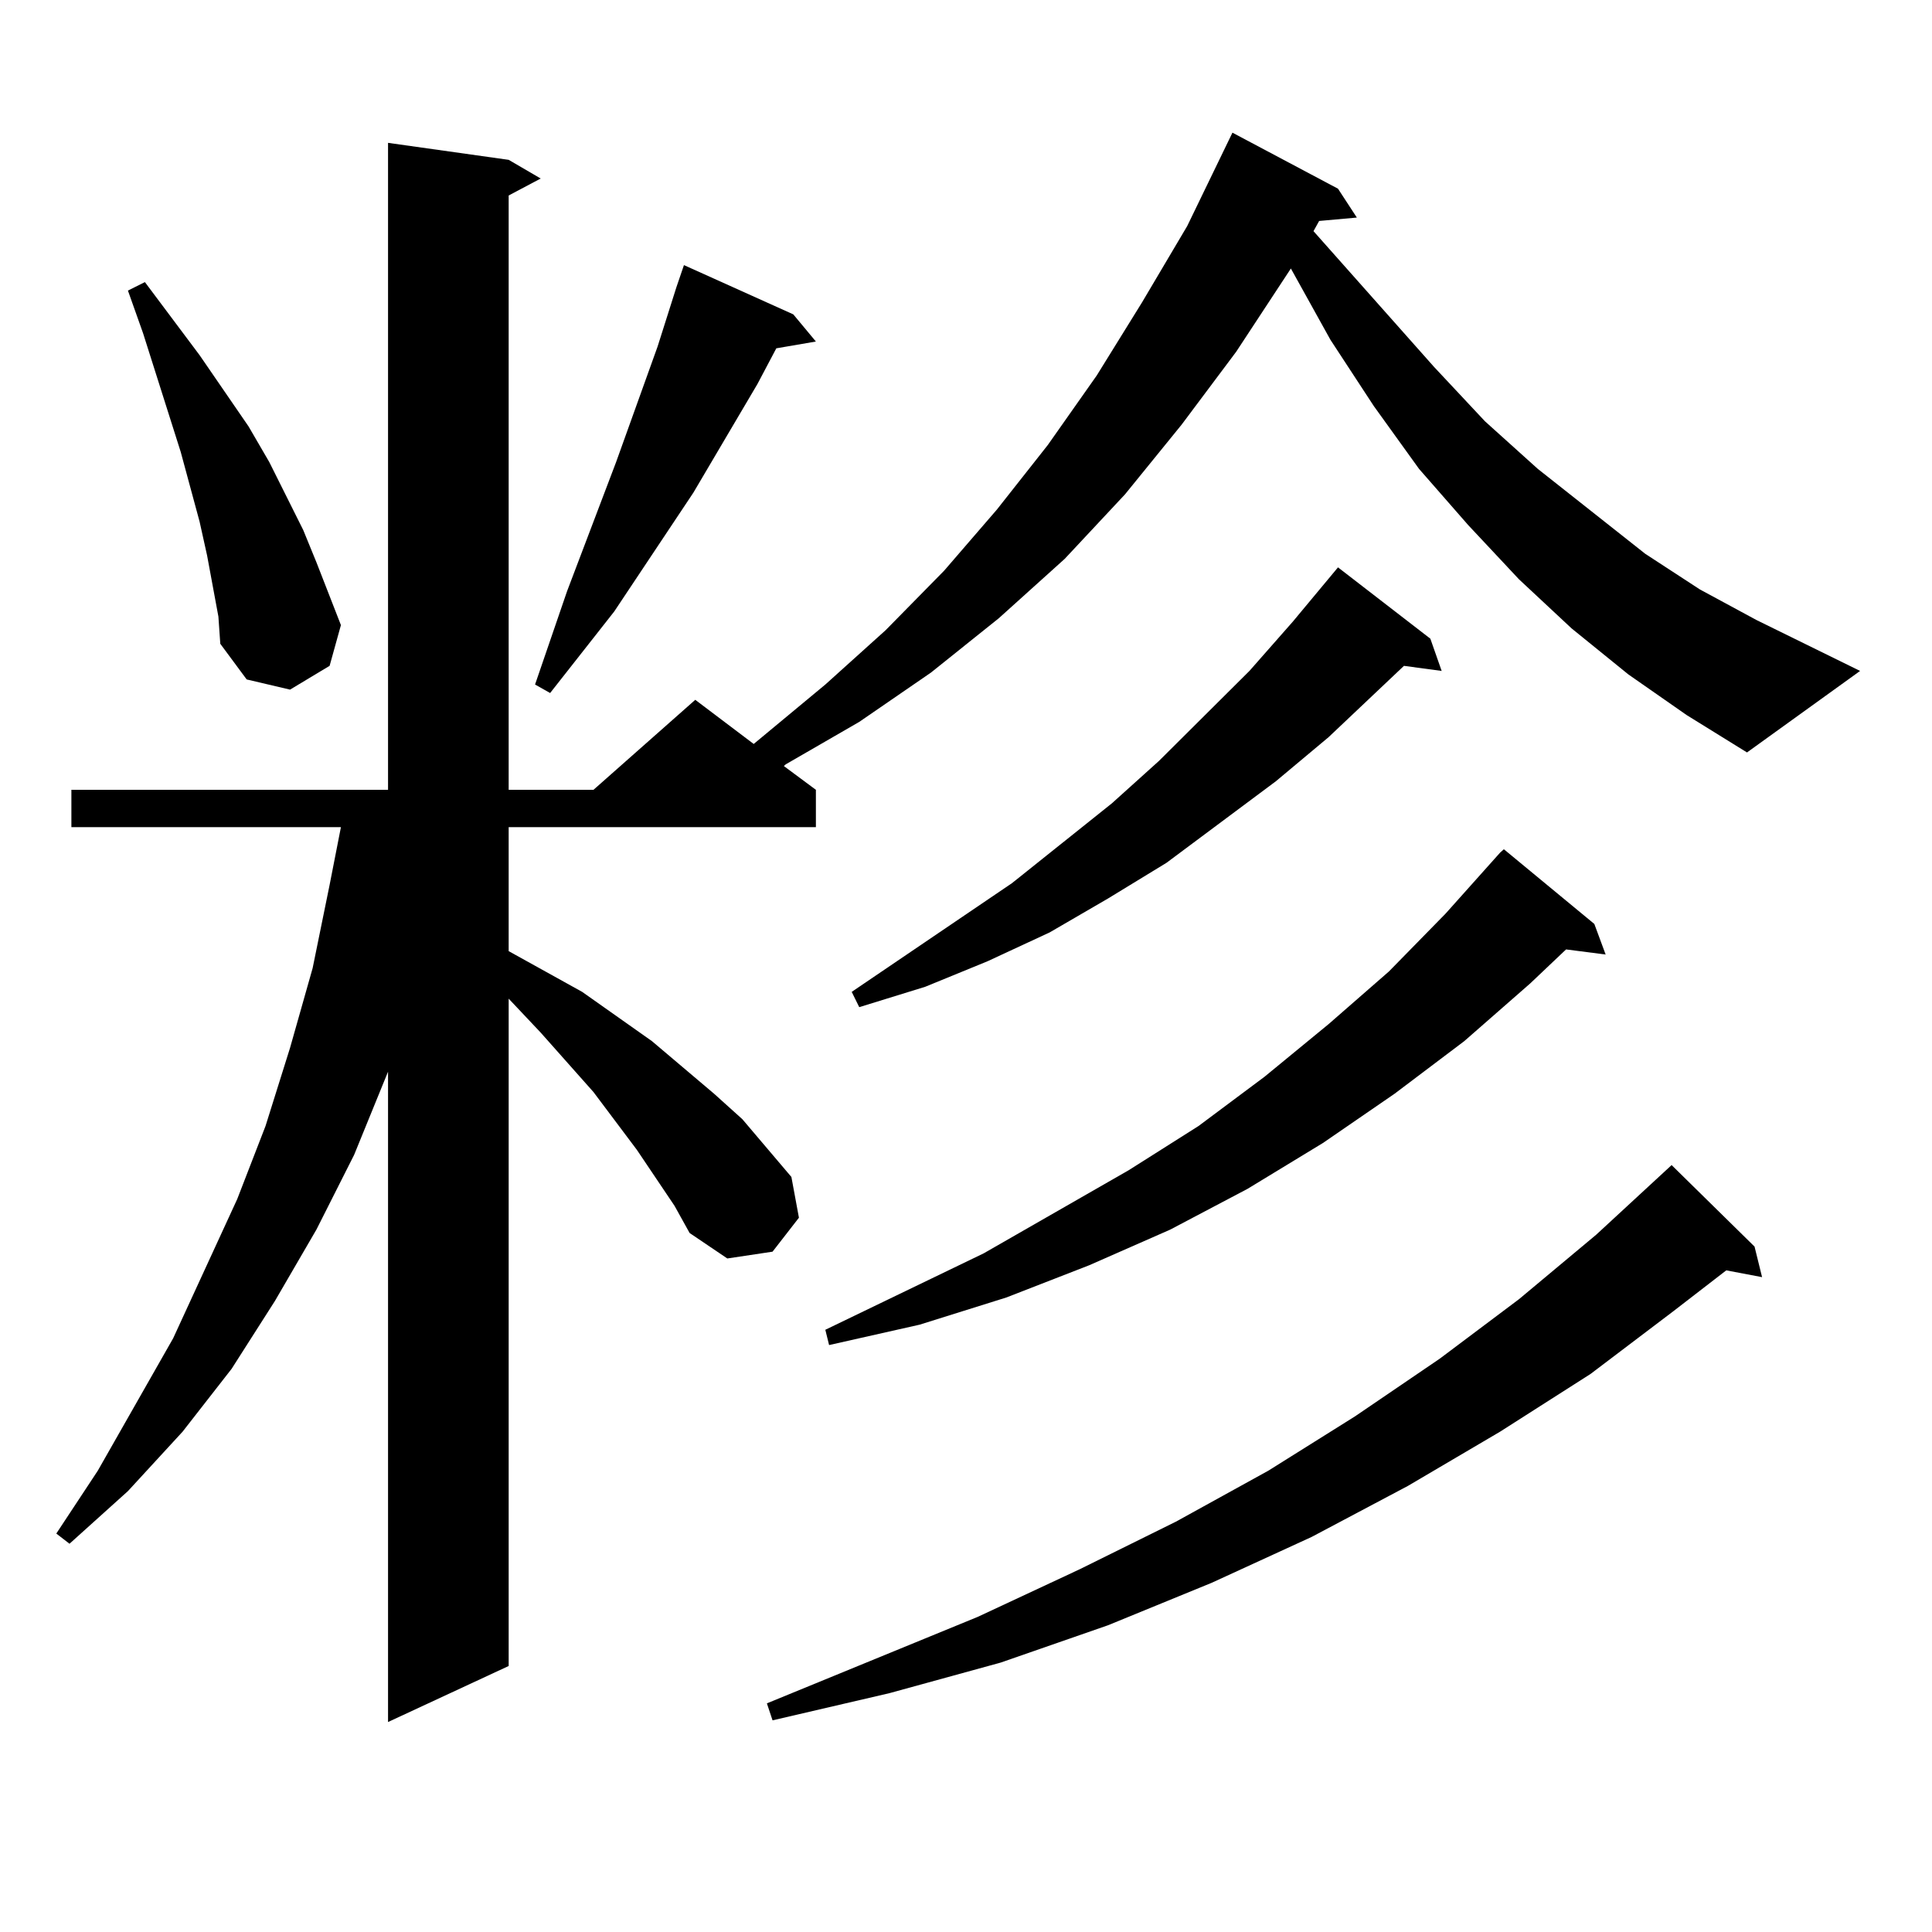
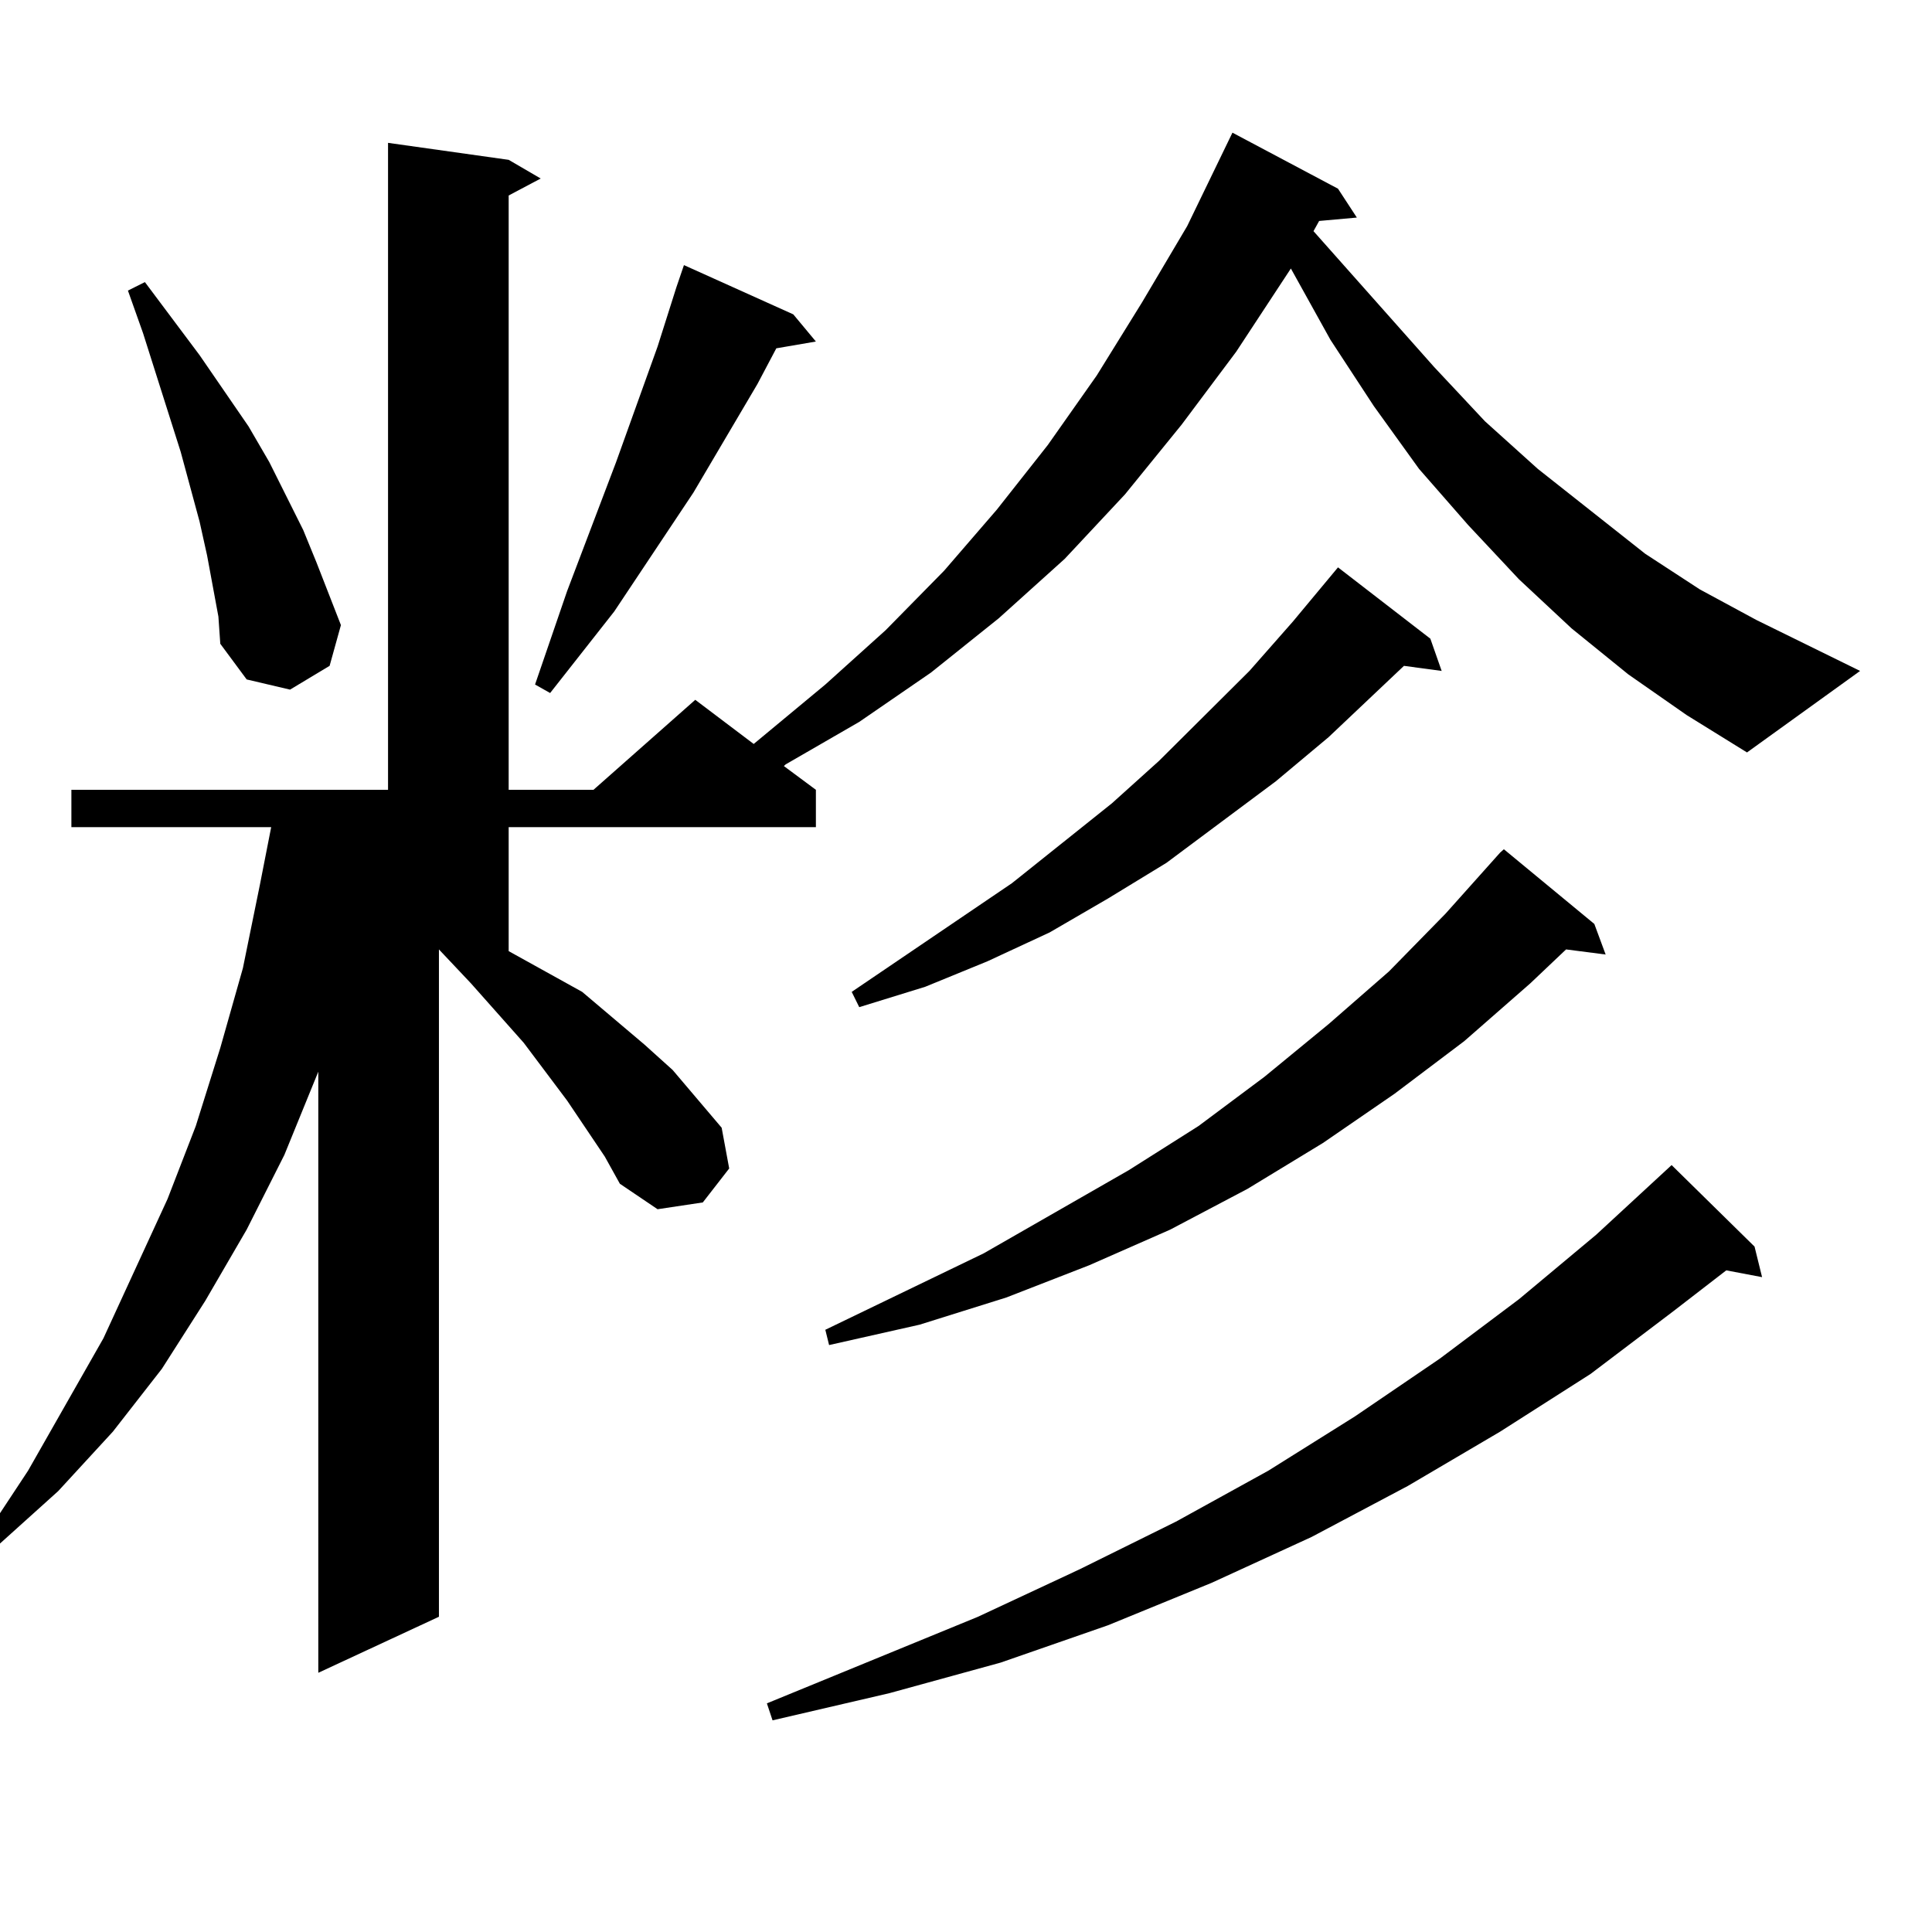
<svg xmlns="http://www.w3.org/2000/svg" version="1.1" id="图层_1" x="0px" y="0px" width="1000px" height="1000px" viewBox="0 0 1000 1000" enable-background="new 0 0 1000 1000" xml:space="preserve">
-   <path d="M842.784,349.039l-29.268-23.73L786.2,299.82l-26.341-28.125l-25.365-29.004l-23.414-32.52l-22.438-34.277l-20.487-36.914  l-28.292,43.066L611.57,219.84l-29.268,36.035l-31.219,33.398l-34.146,30.762l-35.121,28.125l-37.072,25.488l-38.048,21.973  l-0.976,0.879l16.585,12.305v19.336H263.286v64.16l38.048,21.094l36.097,25.488l32.194,27.246l14.634,13.184l25.365,29.883  l3.902,21.094l-13.658,17.578l-23.414,3.516l-19.512-13.184l-7.805-14.063l-19.512-29.004l-22.438-29.883l-27.316-30.762  l-16.585-17.578v345.41l-62.438,29.004V554.703l-17.561,43.066l-19.512,38.672l-21.463,36.914l-22.438,35.156l-25.365,32.52  l-28.292,30.762l-30.243,27.246l-6.829-5.273l21.463-32.52l39.023-68.555l33.17-72.07l14.634-37.793l12.683-40.43l11.707-41.309  l8.78-43.066l5.854-29.883H36.95v-19.336h163.898V73.941l62.438,8.789l16.585,9.668l-16.585,8.789v307.617h43.901l52.682-46.582  l30.243,22.852l37.072-30.762l31.219-28.125l30.243-30.762l27.316-31.641l26.341-33.398l25.365-36.035l23.414-37.793l23.414-39.551  l23.414-48.34l54.633,29.004l9.756,14.941l-19.512,1.758l-2.927,5.273l62.438,70.313l26.341,28.125l27.316,24.609l55.608,43.945  l28.292,18.457l29.268,15.82l53.657,26.367l-58.535,42.188l-31.219-19.336L842.784,349.039z M110.119,303.336l-2.927-15.82  l-3.902-17.578l-9.756-36.035l-19.512-61.523l-7.805-21.973l8.78-4.395l28.292,37.793l25.365,36.914l10.731,18.457l17.561,35.156  l6.829,16.699l12.683,32.52l-5.854,21.094l-20.487,12.305l-22.438-5.273l-13.658-18.457l-0.976-14.063L110.119,303.336z   M410.6,162.711l11.707,14.063l-20.487,3.516l-9.756,18.457l-33.17,56.25l-40.975,61.523l-33.17,42.188l-7.805-4.395l16.585-48.34  l25.365-66.797l21.463-59.766l9.756-30.762l3.902-11.426L410.6,162.711z M908.148,645.23l3.902,15.82l-18.536-3.516l-27.316,21.094  l-42.926,32.52l-46.828,29.883l-47.804,28.125l-49.755,26.367l-51.706,23.73l-53.657,21.973l-55.608,19.336l-57.56,15.82  l-60.486,14.063l-2.927-8.789l109.266-44.824l52.682-24.609l49.755-24.609l47.804-26.367l44.877-28.125l43.901-29.883l40.975-30.762  l39.999-33.398l39.023-36.035L908.148,645.23z M825.224,478.238l5.854,15.82l-20.487-2.637L792.054,509l-34.146,29.883  l-36.097,27.246l-37.072,25.488l-39.023,23.73l-39.999,21.094l-41.95,18.457l-42.926,16.699l-44.877,14.063l-46.828,10.547  l-1.951-7.91l81.949-39.551l75.12-43.066l36.097-22.852l34.146-25.488l33.17-27.246l31.219-27.246l29.268-29.883l28.292-31.641  l1.951-1.758L825.224,478.238z M740.348,330.582l5.854,16.699l-19.512-2.637l-39.023,36.914L660.35,404.41l-56.584,42.188  l-30.243,18.457l-30.243,17.578l-32.194,14.941l-32.194,13.184l-34.146,10.547l-3.902-7.91l82.925-56.25l51.706-41.309l24.39-21.973  l46.828-46.582l22.438-25.488l23.414-28.125L740.348,330.582z" />
+   <path d="M842.784,349.039l-29.268-23.73L786.2,299.82l-26.341-28.125l-25.365-29.004l-23.414-32.52l-22.438-34.277l-20.487-36.914  l-28.292,43.066L611.57,219.84l-29.268,36.035l-31.219,33.398l-34.146,30.762l-35.121,28.125l-37.072,25.488l-38.048,21.973  l-0.976,0.879l16.585,12.305v19.336H263.286v64.16l38.048,21.094l32.194,27.246l14.634,13.184l25.365,29.883  l3.902,21.094l-13.658,17.578l-23.414,3.516l-19.512-13.184l-7.805-14.063l-19.512-29.004l-22.438-29.883l-27.316-30.762  l-16.585-17.578v345.41l-62.438,29.004V554.703l-17.561,43.066l-19.512,38.672l-21.463,36.914l-22.438,35.156l-25.365,32.52  l-28.292,30.762l-30.243,27.246l-6.829-5.273l21.463-32.52l39.023-68.555l33.17-72.07l14.634-37.793l12.683-40.43l11.707-41.309  l8.78-43.066l5.854-29.883H36.95v-19.336h163.898V73.941l62.438,8.789l16.585,9.668l-16.585,8.789v307.617h43.901l52.682-46.582  l30.243,22.852l37.072-30.762l31.219-28.125l30.243-30.762l27.316-31.641l26.341-33.398l25.365-36.035l23.414-37.793l23.414-39.551  l23.414-48.34l54.633,29.004l9.756,14.941l-19.512,1.758l-2.927,5.273l62.438,70.313l26.341,28.125l27.316,24.609l55.608,43.945  l28.292,18.457l29.268,15.82l53.657,26.367l-58.535,42.188l-31.219-19.336L842.784,349.039z M110.119,303.336l-2.927-15.82  l-3.902-17.578l-9.756-36.035l-19.512-61.523l-7.805-21.973l8.78-4.395l28.292,37.793l25.365,36.914l10.731,18.457l17.561,35.156  l6.829,16.699l12.683,32.52l-5.854,21.094l-20.487,12.305l-22.438-5.273l-13.658-18.457l-0.976-14.063L110.119,303.336z   M410.6,162.711l11.707,14.063l-20.487,3.516l-9.756,18.457l-33.17,56.25l-40.975,61.523l-33.17,42.188l-7.805-4.395l16.585-48.34  l25.365-66.797l21.463-59.766l9.756-30.762l3.902-11.426L410.6,162.711z M908.148,645.23l3.902,15.82l-18.536-3.516l-27.316,21.094  l-42.926,32.52l-46.828,29.883l-47.804,28.125l-49.755,26.367l-51.706,23.73l-53.657,21.973l-55.608,19.336l-57.56,15.82  l-60.486,14.063l-2.927-8.789l109.266-44.824l52.682-24.609l49.755-24.609l47.804-26.367l44.877-28.125l43.901-29.883l40.975-30.762  l39.999-33.398l39.023-36.035L908.148,645.23z M825.224,478.238l5.854,15.82l-20.487-2.637L792.054,509l-34.146,29.883  l-36.097,27.246l-37.072,25.488l-39.023,23.73l-39.999,21.094l-41.95,18.457l-42.926,16.699l-44.877,14.063l-46.828,10.547  l-1.951-7.91l81.949-39.551l75.12-43.066l36.097-22.852l34.146-25.488l33.17-27.246l31.219-27.246l29.268-29.883l28.292-31.641  l1.951-1.758L825.224,478.238z M740.348,330.582l5.854,16.699l-19.512-2.637l-39.023,36.914L660.35,404.41l-56.584,42.188  l-30.243,18.457l-30.243,17.578l-32.194,14.941l-32.194,13.184l-34.146,10.547l-3.902-7.91l82.925-56.25l51.706-41.309l24.39-21.973  l46.828-46.582l22.438-25.488l23.414-28.125L740.348,330.582z" />
</svg>